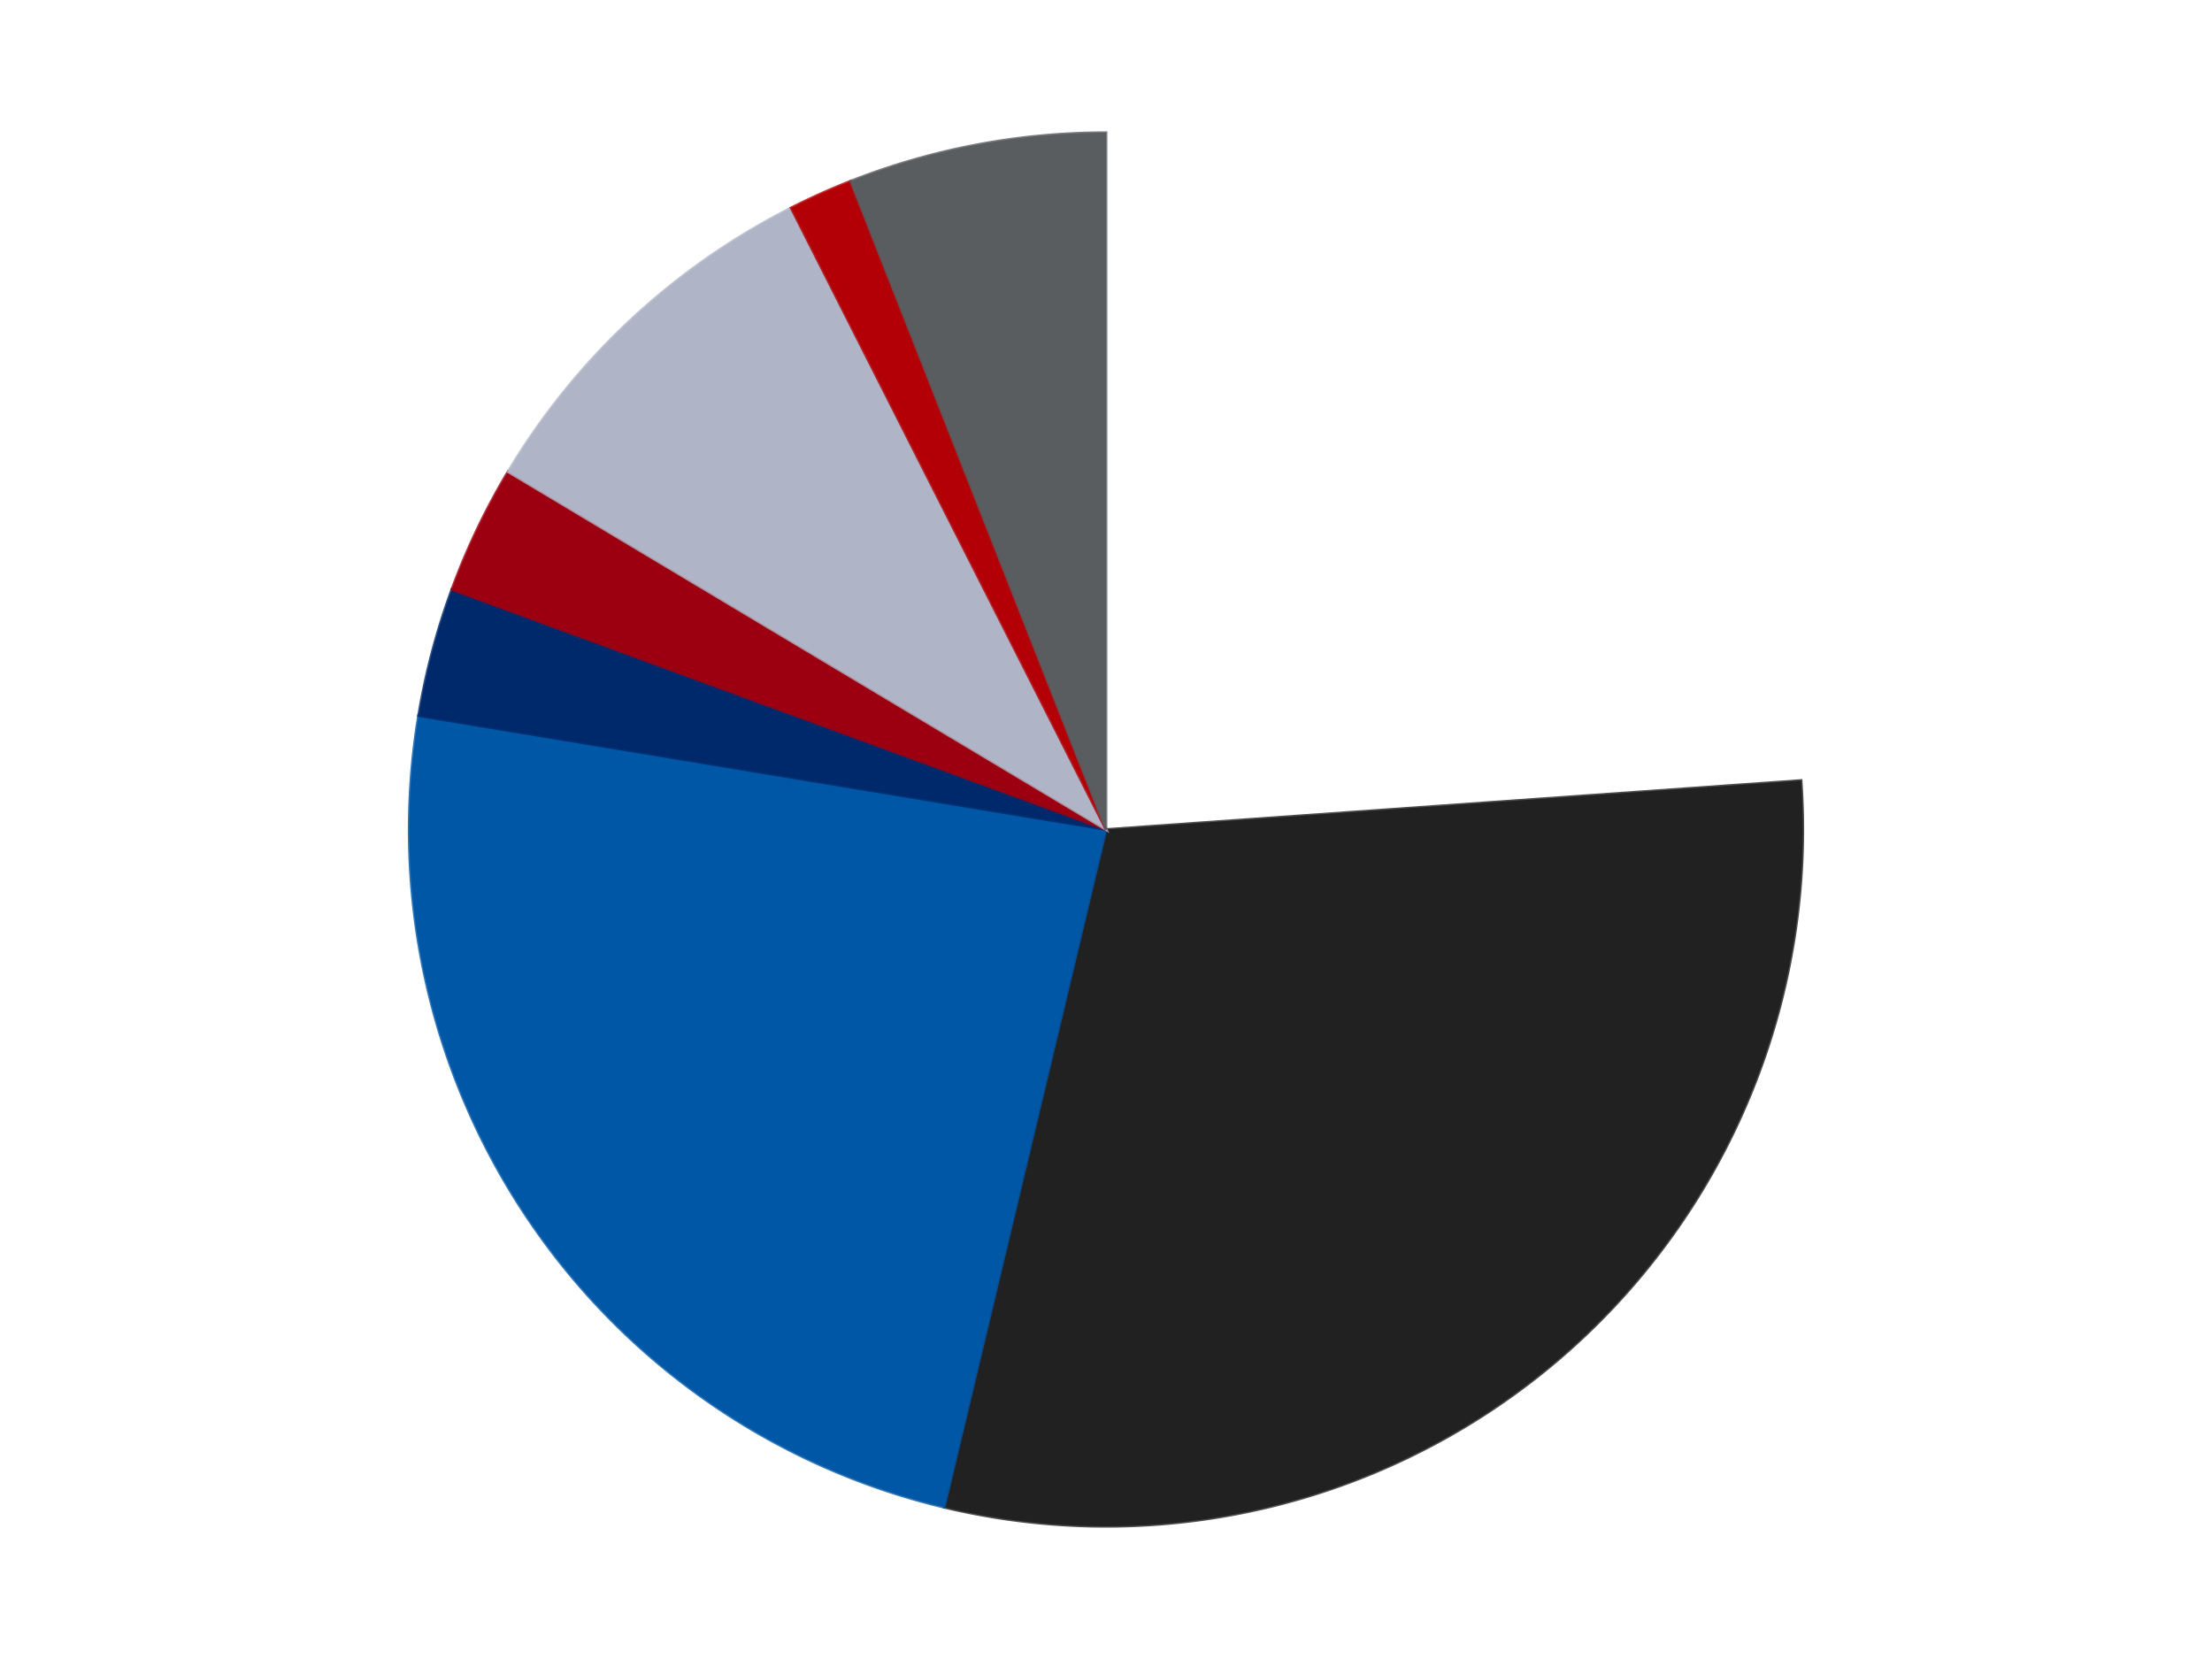
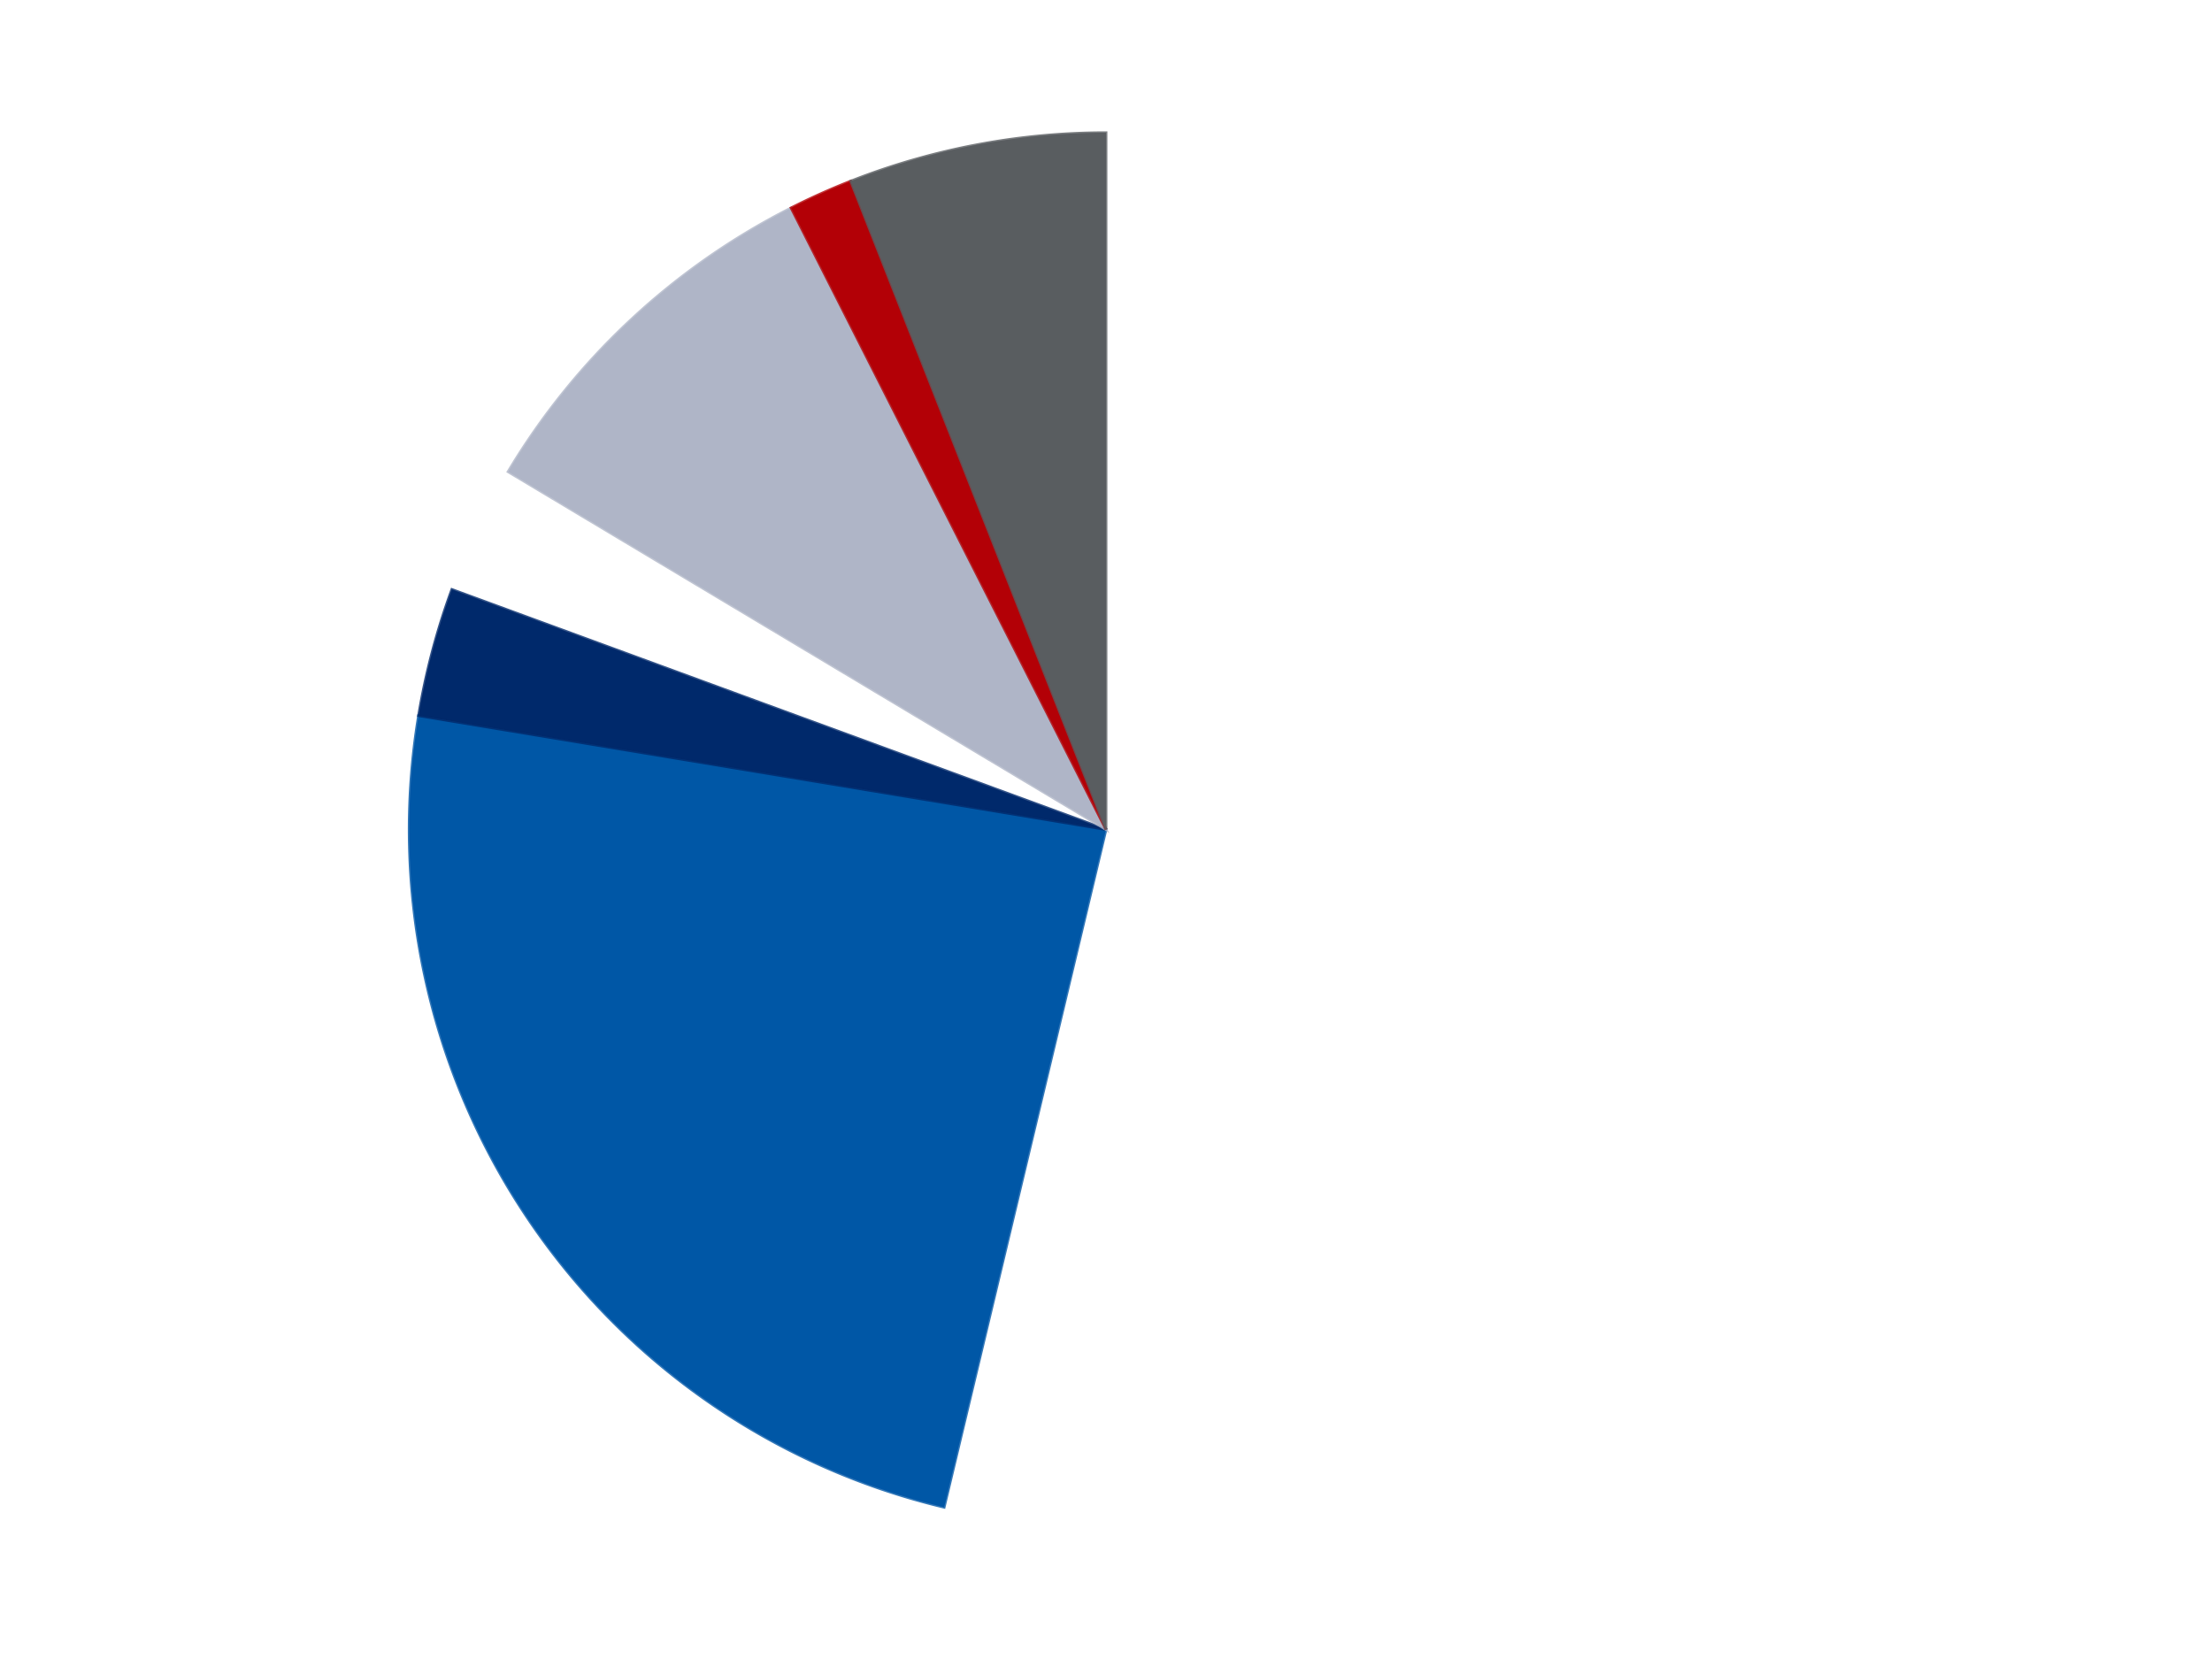
<svg xmlns="http://www.w3.org/2000/svg" xmlns:xlink="http://www.w3.org/1999/xlink" id="chart-6d22a101-c2f8-4ac4-9d47-2e06c1b6ac3c" class="pygal-chart" viewBox="0 0 800 600">
  <defs>
    <style type="text/css">#chart-6d22a101-c2f8-4ac4-9d47-2e06c1b6ac3c{-webkit-user-select:none;-webkit-font-smoothing:antialiased;font-family:Consolas,"Liberation Mono",Menlo,Courier,monospace}#chart-6d22a101-c2f8-4ac4-9d47-2e06c1b6ac3c .title{font-family:Consolas,"Liberation Mono",Menlo,Courier,monospace;font-size:16px}#chart-6d22a101-c2f8-4ac4-9d47-2e06c1b6ac3c .legends .legend text{font-family:Consolas,"Liberation Mono",Menlo,Courier,monospace;font-size:14px}#chart-6d22a101-c2f8-4ac4-9d47-2e06c1b6ac3c .axis text{font-family:Consolas,"Liberation Mono",Menlo,Courier,monospace;font-size:10px}#chart-6d22a101-c2f8-4ac4-9d47-2e06c1b6ac3c .axis text.major{font-family:Consolas,"Liberation Mono",Menlo,Courier,monospace;font-size:10px}#chart-6d22a101-c2f8-4ac4-9d47-2e06c1b6ac3c .text-overlay text.value{font-family:Consolas,"Liberation Mono",Menlo,Courier,monospace;font-size:16px}#chart-6d22a101-c2f8-4ac4-9d47-2e06c1b6ac3c .text-overlay text.label{font-family:Consolas,"Liberation Mono",Menlo,Courier,monospace;font-size:10px}#chart-6d22a101-c2f8-4ac4-9d47-2e06c1b6ac3c .tooltip{font-family:Consolas,"Liberation Mono",Menlo,Courier,monospace;font-size:14px}#chart-6d22a101-c2f8-4ac4-9d47-2e06c1b6ac3c text.no_data{font-family:Consolas,"Liberation Mono",Menlo,Courier,monospace;font-size:64px}
#chart-6d22a101-c2f8-4ac4-9d47-2e06c1b6ac3c{background-color:transparent}#chart-6d22a101-c2f8-4ac4-9d47-2e06c1b6ac3c path,#chart-6d22a101-c2f8-4ac4-9d47-2e06c1b6ac3c line,#chart-6d22a101-c2f8-4ac4-9d47-2e06c1b6ac3c rect,#chart-6d22a101-c2f8-4ac4-9d47-2e06c1b6ac3c circle{-webkit-transition:150ms;-moz-transition:150ms;transition:150ms}#chart-6d22a101-c2f8-4ac4-9d47-2e06c1b6ac3c .graph &gt; .background{fill:transparent}#chart-6d22a101-c2f8-4ac4-9d47-2e06c1b6ac3c .plot &gt; .background{fill:transparent}#chart-6d22a101-c2f8-4ac4-9d47-2e06c1b6ac3c .graph{fill:rgba(0,0,0,.87)}#chart-6d22a101-c2f8-4ac4-9d47-2e06c1b6ac3c text.no_data{fill:rgba(0,0,0,1)}#chart-6d22a101-c2f8-4ac4-9d47-2e06c1b6ac3c .title{fill:rgba(0,0,0,1)}#chart-6d22a101-c2f8-4ac4-9d47-2e06c1b6ac3c .legends .legend text{fill:rgba(0,0,0,.87)}#chart-6d22a101-c2f8-4ac4-9d47-2e06c1b6ac3c .legends .legend:hover text{fill:rgba(0,0,0,1)}#chart-6d22a101-c2f8-4ac4-9d47-2e06c1b6ac3c .axis .line{stroke:rgba(0,0,0,1)}#chart-6d22a101-c2f8-4ac4-9d47-2e06c1b6ac3c .axis .guide.line{stroke:rgba(0,0,0,.54)}#chart-6d22a101-c2f8-4ac4-9d47-2e06c1b6ac3c .axis .major.line{stroke:rgba(0,0,0,.87)}#chart-6d22a101-c2f8-4ac4-9d47-2e06c1b6ac3c .axis text.major{fill:rgba(0,0,0,1)}#chart-6d22a101-c2f8-4ac4-9d47-2e06c1b6ac3c .axis.y .guides:hover .guide.line,#chart-6d22a101-c2f8-4ac4-9d47-2e06c1b6ac3c .line-graph .axis.x .guides:hover .guide.line,#chart-6d22a101-c2f8-4ac4-9d47-2e06c1b6ac3c .stackedline-graph .axis.x .guides:hover .guide.line,#chart-6d22a101-c2f8-4ac4-9d47-2e06c1b6ac3c .xy-graph .axis.x .guides:hover .guide.line{stroke:rgba(0,0,0,1)}#chart-6d22a101-c2f8-4ac4-9d47-2e06c1b6ac3c .axis .guides:hover text{fill:rgba(0,0,0,1)}#chart-6d22a101-c2f8-4ac4-9d47-2e06c1b6ac3c .reactive{fill-opacity:1.0;stroke-opacity:.8;stroke-width:1}#chart-6d22a101-c2f8-4ac4-9d47-2e06c1b6ac3c .ci{stroke:rgba(0,0,0,.87)}#chart-6d22a101-c2f8-4ac4-9d47-2e06c1b6ac3c .reactive.active,#chart-6d22a101-c2f8-4ac4-9d47-2e06c1b6ac3c .active .reactive{fill-opacity:0.6;stroke-opacity:.9;stroke-width:4}#chart-6d22a101-c2f8-4ac4-9d47-2e06c1b6ac3c .ci .reactive.active{stroke-width:1.5}#chart-6d22a101-c2f8-4ac4-9d47-2e06c1b6ac3c .series text{fill:rgba(0,0,0,1)}#chart-6d22a101-c2f8-4ac4-9d47-2e06c1b6ac3c .tooltip rect{fill:transparent;stroke:rgba(0,0,0,1);-webkit-transition:opacity 150ms;-moz-transition:opacity 150ms;transition:opacity 150ms}#chart-6d22a101-c2f8-4ac4-9d47-2e06c1b6ac3c .tooltip .label{fill:rgba(0,0,0,.87)}#chart-6d22a101-c2f8-4ac4-9d47-2e06c1b6ac3c .tooltip .label{fill:rgba(0,0,0,.87)}#chart-6d22a101-c2f8-4ac4-9d47-2e06c1b6ac3c .tooltip .legend{font-size:.8em;fill:rgba(0,0,0,.54)}#chart-6d22a101-c2f8-4ac4-9d47-2e06c1b6ac3c .tooltip .x_label{font-size:.6em;fill:rgba(0,0,0,1)}#chart-6d22a101-c2f8-4ac4-9d47-2e06c1b6ac3c .tooltip .xlink{font-size:.5em;text-decoration:underline}#chart-6d22a101-c2f8-4ac4-9d47-2e06c1b6ac3c .tooltip .value{font-size:1.5em}#chart-6d22a101-c2f8-4ac4-9d47-2e06c1b6ac3c .bound{font-size:.5em}#chart-6d22a101-c2f8-4ac4-9d47-2e06c1b6ac3c .max-value{font-size:.75em;fill:rgba(0,0,0,.54)}#chart-6d22a101-c2f8-4ac4-9d47-2e06c1b6ac3c .map-element{fill:transparent;stroke:rgba(0,0,0,.54) !important}#chart-6d22a101-c2f8-4ac4-9d47-2e06c1b6ac3c .map-element .reactive{fill-opacity:inherit;stroke-opacity:inherit}#chart-6d22a101-c2f8-4ac4-9d47-2e06c1b6ac3c .color-0,#chart-6d22a101-c2f8-4ac4-9d47-2e06c1b6ac3c .color-0 a:visited{stroke:#F44336;fill:#F44336}#chart-6d22a101-c2f8-4ac4-9d47-2e06c1b6ac3c .color-1,#chart-6d22a101-c2f8-4ac4-9d47-2e06c1b6ac3c .color-1 a:visited{stroke:#3F51B5;fill:#3F51B5}#chart-6d22a101-c2f8-4ac4-9d47-2e06c1b6ac3c .color-2,#chart-6d22a101-c2f8-4ac4-9d47-2e06c1b6ac3c .color-2 a:visited{stroke:#009688;fill:#009688}#chart-6d22a101-c2f8-4ac4-9d47-2e06c1b6ac3c .color-3,#chart-6d22a101-c2f8-4ac4-9d47-2e06c1b6ac3c .color-3 a:visited{stroke:#FFC107;fill:#FFC107}#chart-6d22a101-c2f8-4ac4-9d47-2e06c1b6ac3c .color-4,#chart-6d22a101-c2f8-4ac4-9d47-2e06c1b6ac3c .color-4 a:visited{stroke:#FF5722;fill:#FF5722}#chart-6d22a101-c2f8-4ac4-9d47-2e06c1b6ac3c .color-5,#chart-6d22a101-c2f8-4ac4-9d47-2e06c1b6ac3c .color-5 a:visited{stroke:#9C27B0;fill:#9C27B0}#chart-6d22a101-c2f8-4ac4-9d47-2e06c1b6ac3c .color-6,#chart-6d22a101-c2f8-4ac4-9d47-2e06c1b6ac3c .color-6 a:visited{stroke:#03A9F4;fill:#03A9F4}#chart-6d22a101-c2f8-4ac4-9d47-2e06c1b6ac3c .color-7,#chart-6d22a101-c2f8-4ac4-9d47-2e06c1b6ac3c .color-7 a:visited{stroke:#8BC34A;fill:#8BC34A}#chart-6d22a101-c2f8-4ac4-9d47-2e06c1b6ac3c .text-overlay .color-0 text{fill:black}#chart-6d22a101-c2f8-4ac4-9d47-2e06c1b6ac3c .text-overlay .color-1 text{fill:black}#chart-6d22a101-c2f8-4ac4-9d47-2e06c1b6ac3c .text-overlay .color-2 text{fill:black}#chart-6d22a101-c2f8-4ac4-9d47-2e06c1b6ac3c .text-overlay .color-3 text{fill:black}#chart-6d22a101-c2f8-4ac4-9d47-2e06c1b6ac3c .text-overlay .color-4 text{fill:black}#chart-6d22a101-c2f8-4ac4-9d47-2e06c1b6ac3c .text-overlay .color-5 text{fill:black}#chart-6d22a101-c2f8-4ac4-9d47-2e06c1b6ac3c .text-overlay .color-6 text{fill:black}#chart-6d22a101-c2f8-4ac4-9d47-2e06c1b6ac3c .text-overlay .color-7 text{fill:black}
#chart-6d22a101-c2f8-4ac4-9d47-2e06c1b6ac3c text.no_data{text-anchor:middle}#chart-6d22a101-c2f8-4ac4-9d47-2e06c1b6ac3c .guide.line{fill:none}#chart-6d22a101-c2f8-4ac4-9d47-2e06c1b6ac3c .centered{text-anchor:middle}#chart-6d22a101-c2f8-4ac4-9d47-2e06c1b6ac3c .title{text-anchor:middle}#chart-6d22a101-c2f8-4ac4-9d47-2e06c1b6ac3c .legends .legend text{fill-opacity:1}#chart-6d22a101-c2f8-4ac4-9d47-2e06c1b6ac3c .axis.x text{text-anchor:middle}#chart-6d22a101-c2f8-4ac4-9d47-2e06c1b6ac3c .axis.x:not(.web) text[transform]{text-anchor:start}#chart-6d22a101-c2f8-4ac4-9d47-2e06c1b6ac3c .axis.x:not(.web) text[transform].backwards{text-anchor:end}#chart-6d22a101-c2f8-4ac4-9d47-2e06c1b6ac3c .axis.y text{text-anchor:end}#chart-6d22a101-c2f8-4ac4-9d47-2e06c1b6ac3c .axis.y text[transform].backwards{text-anchor:start}#chart-6d22a101-c2f8-4ac4-9d47-2e06c1b6ac3c .axis.y2 text{text-anchor:start}#chart-6d22a101-c2f8-4ac4-9d47-2e06c1b6ac3c .axis.y2 text[transform].backwards{text-anchor:end}#chart-6d22a101-c2f8-4ac4-9d47-2e06c1b6ac3c .axis .guide.line{stroke-dasharray:4,4;stroke:black}#chart-6d22a101-c2f8-4ac4-9d47-2e06c1b6ac3c .axis .major.guide.line{stroke-dasharray:6,6;stroke:black}#chart-6d22a101-c2f8-4ac4-9d47-2e06c1b6ac3c .horizontal .axis.y .guide.line,#chart-6d22a101-c2f8-4ac4-9d47-2e06c1b6ac3c .horizontal .axis.y2 .guide.line,#chart-6d22a101-c2f8-4ac4-9d47-2e06c1b6ac3c .vertical .axis.x .guide.line{opacity:0}#chart-6d22a101-c2f8-4ac4-9d47-2e06c1b6ac3c .horizontal .axis.always_show .guide.line,#chart-6d22a101-c2f8-4ac4-9d47-2e06c1b6ac3c .vertical .axis.always_show .guide.line{opacity:1 !important}#chart-6d22a101-c2f8-4ac4-9d47-2e06c1b6ac3c .axis.y .guides:hover .guide.line,#chart-6d22a101-c2f8-4ac4-9d47-2e06c1b6ac3c .axis.y2 .guides:hover .guide.line,#chart-6d22a101-c2f8-4ac4-9d47-2e06c1b6ac3c .axis.x .guides:hover .guide.line{opacity:1}#chart-6d22a101-c2f8-4ac4-9d47-2e06c1b6ac3c .axis .guides:hover text{opacity:1}#chart-6d22a101-c2f8-4ac4-9d47-2e06c1b6ac3c .nofill{fill:none}#chart-6d22a101-c2f8-4ac4-9d47-2e06c1b6ac3c .subtle-fill{fill-opacity:.2}#chart-6d22a101-c2f8-4ac4-9d47-2e06c1b6ac3c .dot{stroke-width:1px;fill-opacity:1;stroke-opacity:1}#chart-6d22a101-c2f8-4ac4-9d47-2e06c1b6ac3c .dot.active{stroke-width:5px}#chart-6d22a101-c2f8-4ac4-9d47-2e06c1b6ac3c .dot.negative{fill:transparent}#chart-6d22a101-c2f8-4ac4-9d47-2e06c1b6ac3c text,#chart-6d22a101-c2f8-4ac4-9d47-2e06c1b6ac3c tspan{stroke:none !important}#chart-6d22a101-c2f8-4ac4-9d47-2e06c1b6ac3c .series text.active{opacity:1}#chart-6d22a101-c2f8-4ac4-9d47-2e06c1b6ac3c .tooltip rect{fill-opacity:.95;stroke-width:.5}#chart-6d22a101-c2f8-4ac4-9d47-2e06c1b6ac3c .tooltip text{fill-opacity:1}#chart-6d22a101-c2f8-4ac4-9d47-2e06c1b6ac3c .showable{visibility:hidden}#chart-6d22a101-c2f8-4ac4-9d47-2e06c1b6ac3c .showable.shown{visibility:visible}#chart-6d22a101-c2f8-4ac4-9d47-2e06c1b6ac3c .gauge-background{fill:rgba(229,229,229,1);stroke:none}#chart-6d22a101-c2f8-4ac4-9d47-2e06c1b6ac3c .bg-lines{stroke:transparent;stroke-width:2px}</style>
    <script type="text/javascript">window.pygal = window.pygal || {};window.pygal.config = window.pygal.config || {};window.pygal.config['6d22a101-c2f8-4ac4-9d47-2e06c1b6ac3c'] = {"allow_interruptions": false, "box_mode": "extremes", "classes": ["pygal-chart"], "css": ["file://style.css", "file://graph.css"], "defs": [], "disable_xml_declaration": false, "dots_size": 2.5, "dynamic_print_values": false, "explicit_size": false, "fill": false, "force_uri_protocol": "https", "formatter": null, "half_pie": false, "height": 600, "include_x_axis": false, "inner_radius": 0, "interpolate": null, "interpolation_parameters": {}, "interpolation_precision": 250, "inverse_y_axis": false, "js": ["//kozea.github.io/pygal.js/2.0.x/pygal-tooltips.min.js"], "legend_at_bottom": false, "legend_at_bottom_columns": null, "legend_box_size": 12, "logarithmic": false, "margin": 20, "margin_bottom": null, "margin_left": null, "margin_right": null, "margin_top": null, "max_scale": 16, "min_scale": 4, "missing_value_fill_truncation": "x", "no_data_text": "No data", "no_prefix": false, "order_min": null, "pretty_print": false, "print_labels": false, "print_values": false, "print_values_position": "center", "print_zeroes": true, "range": null, "rounded_bars": null, "secondary_range": null, "show_dots": true, "show_legend": false, "show_minor_x_labels": true, "show_minor_y_labels": true, "show_only_major_dots": false, "show_x_guides": false, "show_x_labels": true, "show_y_guides": true, "show_y_labels": true, "spacing": 10, "stack_from_top": false, "strict": false, "stroke": true, "stroke_style": null, "style": {"background": "transparent", "ci_colors": [], "colors": ["#F44336", "#3F51B5", "#009688", "#FFC107", "#FF5722", "#9C27B0", "#03A9F4", "#8BC34A", "#FF9800", "#E91E63", "#2196F3", "#4CAF50", "#FFEB3B", "#673AB7", "#00BCD4", "#CDDC39", "#9E9E9E", "#607D8B"], "dot_opacity": "1", "font_family": "Consolas, \"Liberation Mono\", Menlo, Courier, monospace", "foreground": "rgba(0, 0, 0, .87)", "foreground_strong": "rgba(0, 0, 0, 1)", "foreground_subtle": "rgba(0, 0, 0, .54)", "guide_stroke_color": "black", "guide_stroke_dasharray": "4,4", "label_font_family": "Consolas, \"Liberation Mono\", Menlo, Courier, monospace", "label_font_size": 10, "legend_font_family": "Consolas, \"Liberation Mono\", Menlo, Courier, monospace", "legend_font_size": 14, "major_guide_stroke_color": "black", "major_guide_stroke_dasharray": "6,6", "major_label_font_family": "Consolas, \"Liberation Mono\", Menlo, Courier, monospace", "major_label_font_size": 10, "no_data_font_family": "Consolas, \"Liberation Mono\", Menlo, Courier, monospace", "no_data_font_size": 64, "opacity": "1.0", "opacity_hover": "0.6", "plot_background": "transparent", "stroke_opacity": ".8", "stroke_opacity_hover": ".9", "stroke_width": "1", "stroke_width_hover": "4", "title_font_family": "Consolas, \"Liberation Mono\", Menlo, Courier, monospace", "title_font_size": 16, "tooltip_font_family": "Consolas, \"Liberation Mono\", Menlo, Courier, monospace", "tooltip_font_size": 14, "transition": "150ms", "value_background": "rgba(229, 229, 229, 1)", "value_colors": [], "value_font_family": "Consolas, \"Liberation Mono\", Menlo, Courier, monospace", "value_font_size": 16, "value_label_font_family": "Consolas, \"Liberation Mono\", Menlo, Courier, monospace", "value_label_font_size": 10}, "title": null, "tooltip_border_radius": 0, "tooltip_fancy_mode": true, "truncate_label": null, "truncate_legend": null, "width": 800, "x_label_rotation": 0, "x_labels": null, "x_labels_major": null, "x_labels_major_count": null, "x_labels_major_every": null, "x_title": null, "xrange": null, "y_label_rotation": 0, "y_labels": null, "y_labels_major": null, "y_labels_major_count": null, "y_labels_major_every": null, "y_title": null, "zero": 0, "legends": ["White", "Black", "Blue", "Trans-Dark Blue", "Trans-Red", "Light Bluish Gray", "Red", "Dark Bluish Gray"]}</script>
    <script type="text/javascript" xlink:href="https://kozea.github.io/pygal.js/2.0.x/pygal-tooltips.min.js" />
  </defs>
  <title>Pygal</title>
  <g class="graph pie-graph vertical">
    <rect x="0" y="0" width="800" height="600" class="background" />
    <g transform="translate(20, 20)" class="plot">
      <rect x="0" y="0" width="760" height="560" class="background" />
      <g class="series serie-0 color-0">
        <g class="slices">
          <g class="slice" style="fill: #FFFFFF; stroke: #FFFFFF">
            <path d="M380 28 A252 252 0 0 1 631.377 262.29 L380 280 A0 0 0 0 0 380 280 z" class="slice reactive tooltip-trigger" />
            <desc class="value">16</desc>
            <desc class="x centered">465.90778551535516</desc>
            <desc class="y centered">187.8270517567777</desc>
          </g>
        </g>
      </g>
      <g class="series serie-1 color-1">
        <g class="slices">
          <g class="slice" style="fill: #212121; stroke: #212121">
-             <path d="M631.377 262.29 A252 252 0 0 1 321.459 525.106 L380 280 A0 0 0 0 0 380 280 z" class="slice reactive tooltip-trigger" />
            <desc class="value">20</desc>
            <desc class="x centered">461.49300891416704</desc>
            <desc class="y centered">376.0983324419081</desc>
          </g>
        </g>
      </g>
      <g class="series serie-2 color-2">
        <g class="slices">
          <g class="slice" style="fill: #0057A6; stroke: #0057A6">
            <path d="M321.459 525.106 A252 252 0 0 1 131.386 238.829 L380 280 A0 0 0 0 0 380 280 z" class="slice reactive tooltip-trigger" />
            <desc class="value">16</desc>
            <desc class="x centered">275.0301322925844</desc>
            <desc class="y centered">349.6945254197751</desc>
          </g>
        </g>
      </g>
      <g class="series serie-3 color-3">
        <g class="slices">
          <g class="slice" style="fill: #00296B; stroke: #00296B">
            <path d="M131.386 238.829 A252 252 0 0 1 143.423 193.194 L380 280 A0 0 0 0 0 380 280 z" class="slice reactive tooltip-trigger" />
            <desc class="value">2</desc>
            <desc class="x centered">258.16684858306843</desc>
            <desc class="y centered">247.86461116122868</desc>
          </g>
        </g>
      </g>
      <g class="series serie-4 color-4">
        <g class="slices">
          <g class="slice" style="fill: #9C0010; stroke: #9C0010">
-             <path d="M143.423 193.194 A252 252 0 0 1 163.758 150.605 L380 280 A0 0 0 0 0 380 280 z" class="slice reactive tooltip-trigger" />
            <desc class="value">2</desc>
            <desc class="x centered">266.2954585999379</desc>
            <desc class="y centered">225.7111681374377</desc>
          </g>
        </g>
      </g>
      <g class="series serie-5 color-5">
        <g class="slices">
          <g class="slice" style="fill: #AFB5C7; stroke: #AFB5C7">
            <path d="M163.758 150.605 A252 252 0 0 1 266.121 55.199 L380 280 A0 0 0 0 0 380 280 z" class="slice reactive tooltip-trigger" />
            <desc class="value">6</desc>
            <desc class="x centered">294.0922144846448</desc>
            <desc class="y centered">187.82705175677773</desc>
          </g>
        </g>
      </g>
      <g class="series serie-6 color-6">
        <g class="slices">
          <g class="slice" style="fill: #B30006; stroke: #B30006">
            <path d="M266.121 55.199 A252 252 0 0 1 287.672 45.523 L380 280 A0 0 0 0 0 380 280 z" class="slice reactive tooltip-trigger" />
            <desc class="value">1</desc>
            <desc class="x centered">328.3916145976001</desc>
            <desc class="y centered">165.05403636422307</desc>
          </g>
        </g>
      </g>
      <g class="series serie-7 color-7">
        <g class="slices">
          <g class="slice" style="fill: #595D60; stroke: #595D60">
            <path d="M287.672 45.523 A252 252 0 0 1 380 28 L380 280 A0 0 0 0 0 380 280 z" class="slice reactive tooltip-trigger" />
            <desc class="value">4</desc>
            <desc class="x centered">356.5060331592481</desc>
            <desc class="y centered">156.2097195976774</desc>
          </g>
        </g>
      </g>
    </g>
    <g class="titles" />
    <g transform="translate(20, 20)" class="plot overlay">
      <g class="series serie-0 color-0" />
      <g class="series serie-1 color-1" />
      <g class="series serie-2 color-2" />
      <g class="series serie-3 color-3" />
      <g class="series serie-4 color-4" />
      <g class="series serie-5 color-5" />
      <g class="series serie-6 color-6" />
      <g class="series serie-7 color-7" />
    </g>
    <g transform="translate(20, 20)" class="plot text-overlay">
      <g class="series serie-0 color-0" />
      <g class="series serie-1 color-1" />
      <g class="series serie-2 color-2" />
      <g class="series serie-3 color-3" />
      <g class="series serie-4 color-4" />
      <g class="series serie-5 color-5" />
      <g class="series serie-6 color-6" />
      <g class="series serie-7 color-7" />
    </g>
    <g transform="translate(20, 20)" class="plot tooltip-overlay">
      <g transform="translate(0 0)" style="opacity: 0" class="tooltip">
        <rect rx="0" ry="0" width="0" height="0" class="tooltip-box" />
        <g class="text" />
      </g>
    </g>
  </g>
</svg>